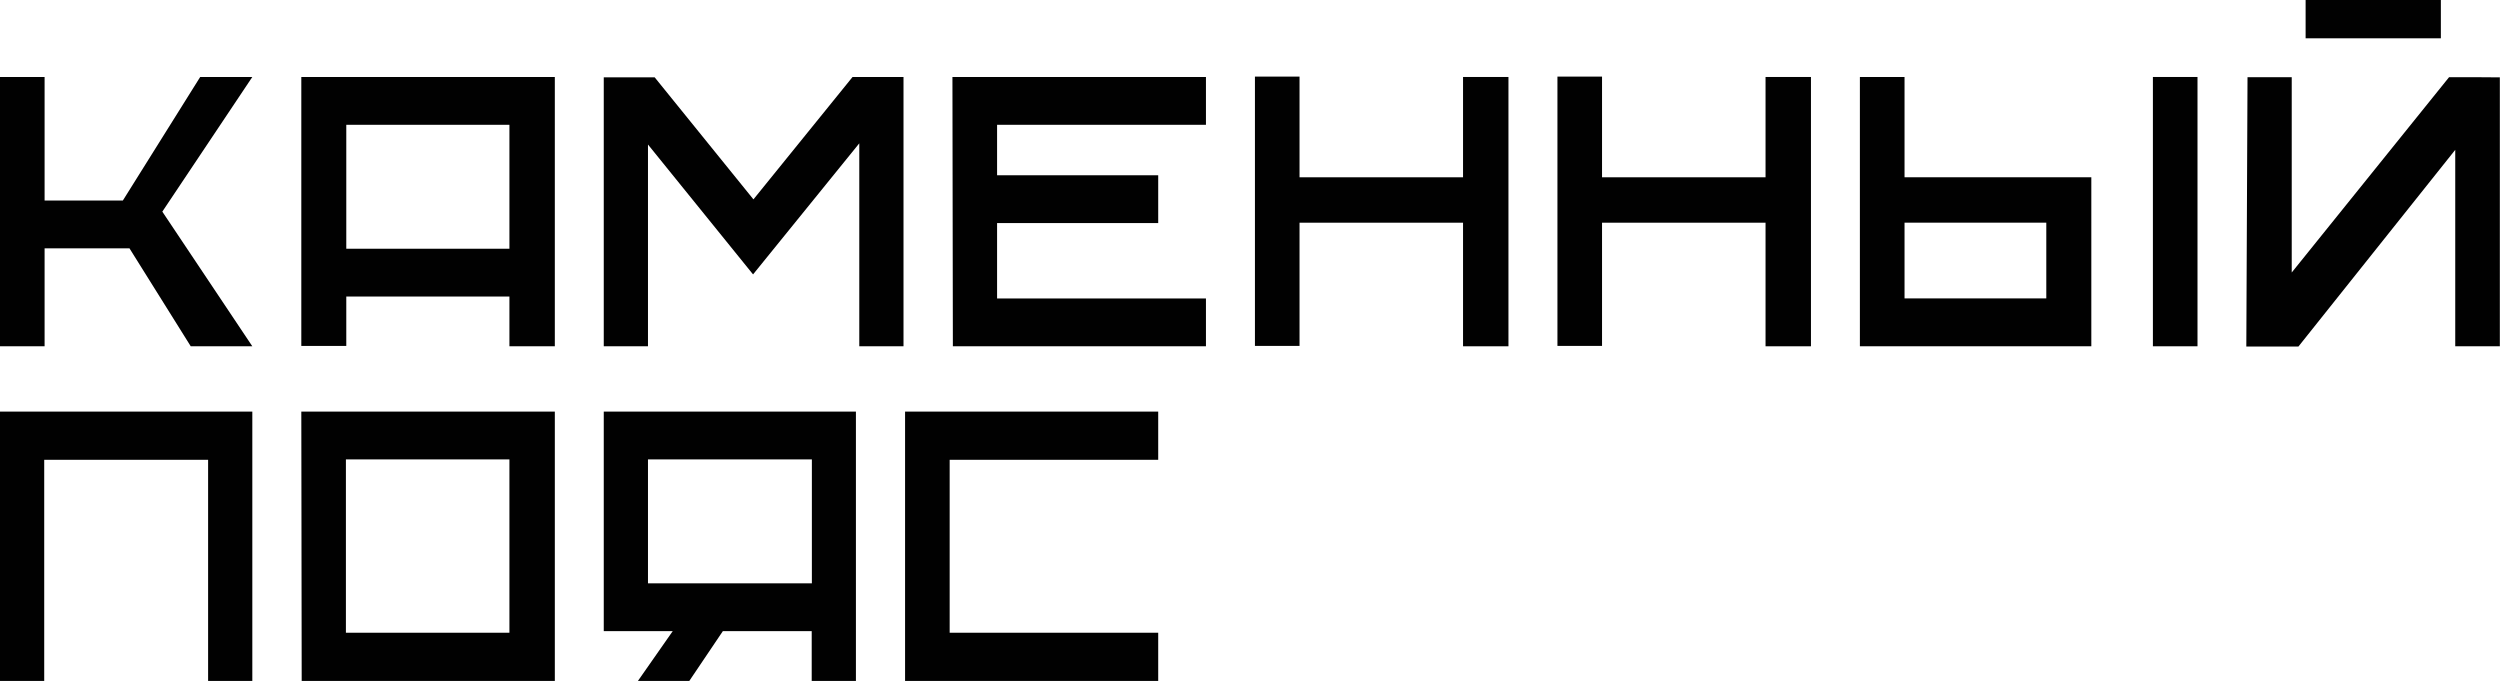
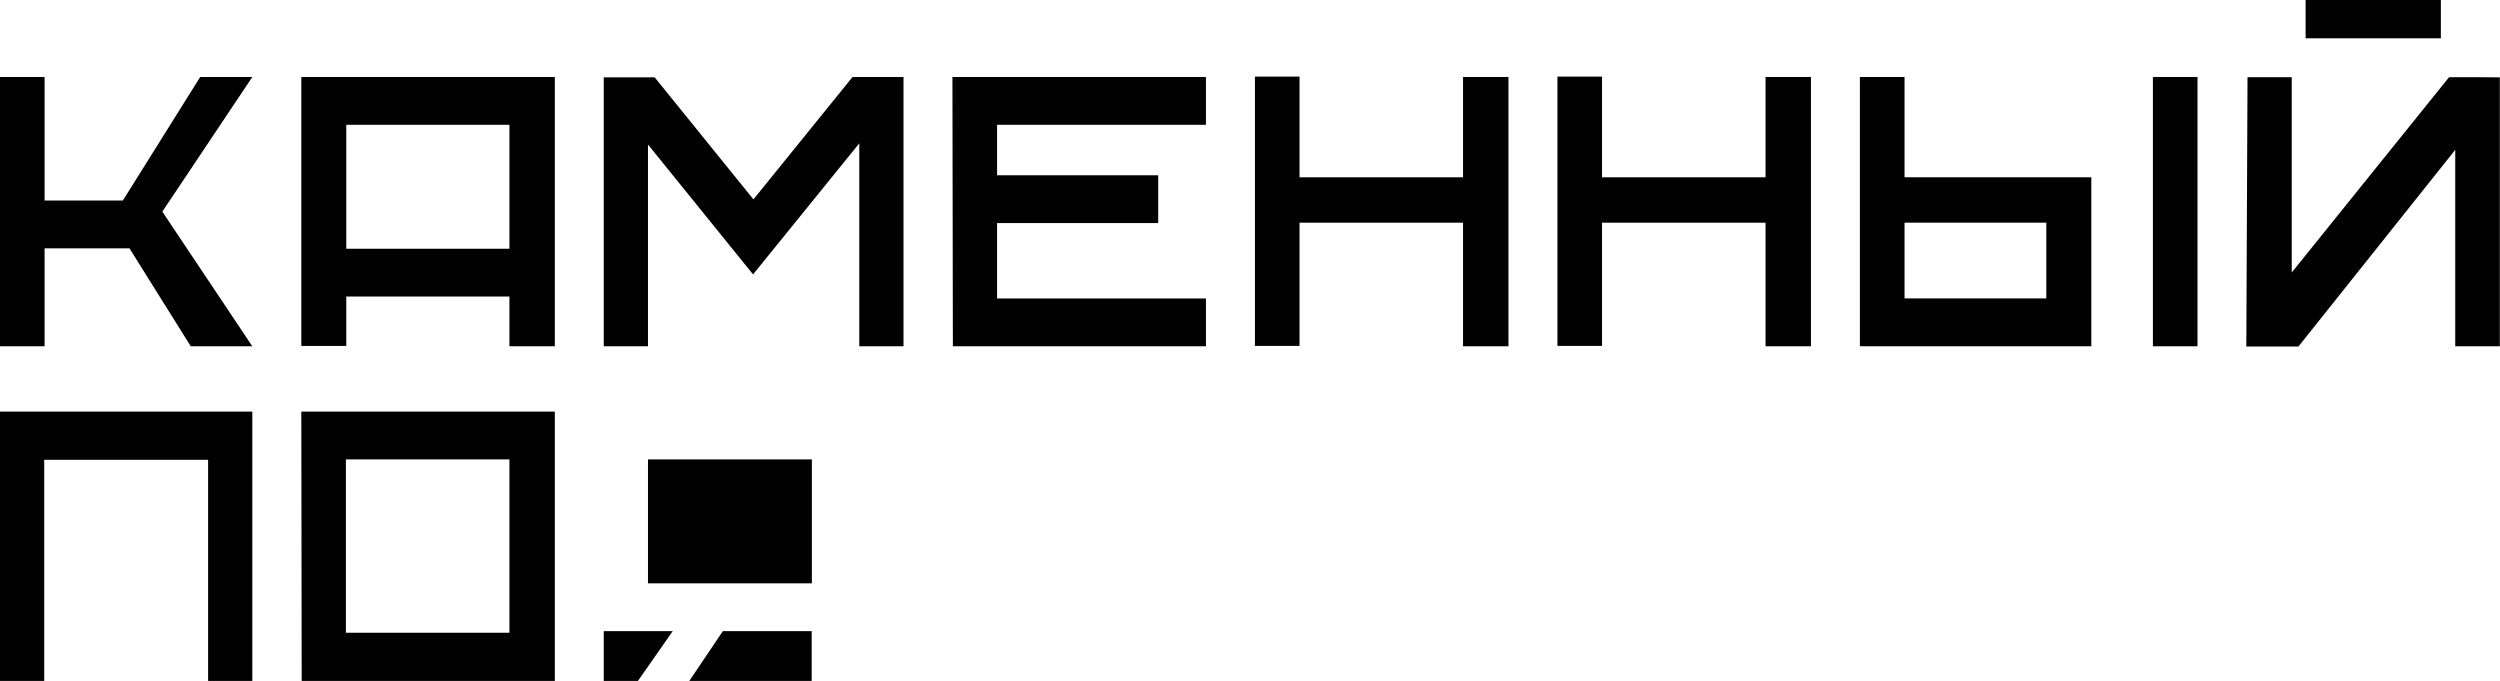
<svg xmlns="http://www.w3.org/2000/svg" viewBox="0 0 460.82 125.51">
  <defs>
    <style>.cls-1{fill:#010101;}</style>
  </defs>
  <g id="Слой_2" data-name="Слой 2">
    <g id="Слой_1-2" data-name="Слой 1">
      <polygon class="cls-1" points="0 125.51 8.15 125.51 8.15 84.75 38.36 84.75 38.36 125.51 46.51 125.51 46.51 75.87 0 75.87 0 125.51" />
      <path class="cls-1" d="M55.61,125.51h46.66V75.87H55.54Zm8.15-40.83H93.9v31.95H63.76Z" />
-       <path class="cls-1" d="M111.29,116.34H124l-6.41,9.17h9.47l6.18-9.17h16.38v9.17h8.15V75.87H111.29Zm8.15-31.66h30.21v22.85H119.44Z" />
-       <polygon class="cls-1" points="213.49 84.75 213.49 75.87 166.83 75.87 166.83 125.51 213.49 125.51 213.49 116.63 175.05 116.63 175.05 84.75 213.49 84.75" />
+       <path class="cls-1" d="M111.29,116.34H124l-6.41,9.17h9.47l6.18-9.17h16.38v9.17h8.15H111.29Zm8.15-31.66h30.21v22.85H119.44Z" />
      <polygon class="cls-1" points="175.64 63.83 222.29 63.83 222.29 55.02 183.79 55.02 183.79 41.12 213.49 41.12 213.49 32.31 183.79 32.31 183.79 23 222.29 23 222.29 14.19 175.56 14.19 175.64 63.83" />
      <polygon class="cls-1" points="36.9 14.19 22.64 36.97 8.22 36.97 8.22 14.19 0 14.19 0 63.83 8.22 63.83 8.22 45.78 23.87 45.78 35.16 63.83 46.51 63.83 29.92 39.01 46.51 14.19 36.9 14.19" />
      <path class="cls-1" d="M55.54,63.76h8.29v-9.1H93.9v9.17h8.37V14.19H55.54ZM63.83,23H93.9V45.85H63.83Z" />
      <polygon class="cls-1" points="138.88 36.75 120.68 14.26 111.29 14.26 111.29 63.83 119.44 63.83 119.44 26.64 138.81 50.58 158.39 26.42 158.39 63.83 166.54 63.83 166.54 14.19 157.15 14.19 138.88 36.75" />
      <polygon class="cls-1" points="269.68 32.68 239.54 32.68 239.54 14.12 231.32 14.12 231.32 63.76 239.54 63.76 239.54 41.05 269.68 41.05 269.68 63.83 278.05 63.83 278.05 14.19 269.68 14.19 269.68 32.68" />
      <polygon class="cls-1" points="325.44 32.68 295.3 32.68 295.3 14.12 287.08 14.12 287.08 63.76 295.3 63.76 295.3 41.05 325.44 41.05 325.44 63.83 333.81 63.83 333.81 14.19 325.44 14.19 325.44 32.68" />
      <rect class="cls-1" x="396.84" y="14.19" width="8.22" height="49.64" />
      <path class="cls-1" d="M351.06,14.19h-8.23V63.83h42.66V32.68H351.06Zm26.13,26.86V55H351.06V41.05Z" />
      <path class="cls-1" d="M456.53,14.23c-1.46,0-2.92,0-4.37,0h-.73l-29,36v-36h-8.15l-.22,49.64h9.61l28.9-36.25V63.83h8.22V14.26Z" />
      <rect class="cls-1" x="424.99" width="24.93" height="7.06" />
    </g>
  </g>
</svg>